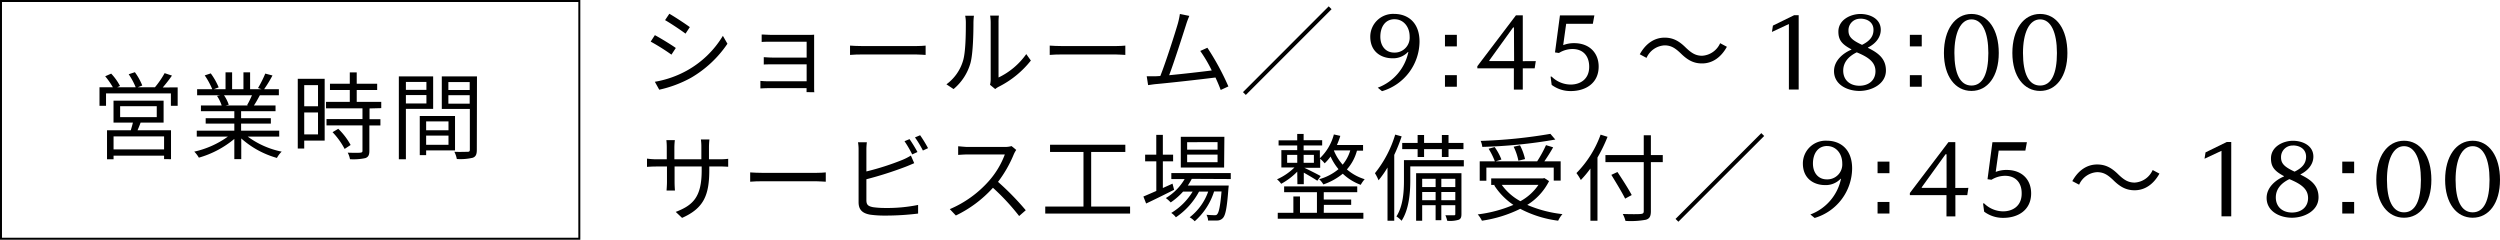
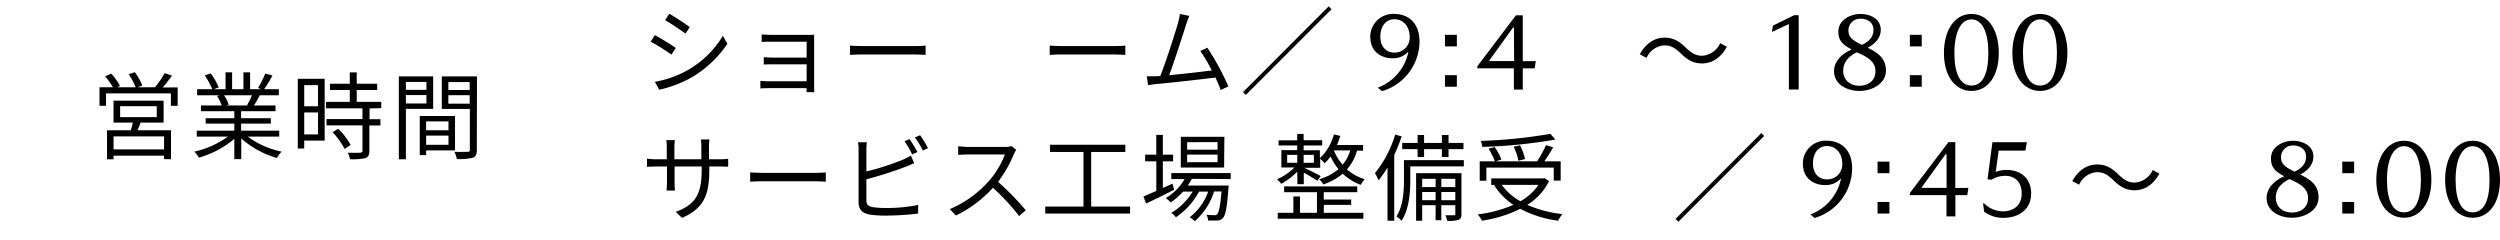
<svg xmlns="http://www.w3.org/2000/svg" viewBox="0 0 630.95 60.5">
  <title>res10_sp</title>
  <g>
    <g>
      <path d="M485.55,900.4l-1.1,1.68a53.22,53.22,0,0,0-5.24-3.29l1.06-1.63C481.71,897.93,484.49,899.63,485.55,900.4Zm2.78,5.71a24.44,24.44,0,0,0,9.1-8.78l1.15,2a28.22,28.22,0,0,1-9.21,8.6,29.83,29.83,0,0,1-8,3l-1.11-2A25.57,25.57,0,0,0,488.33,906.11Zm.77-11L488,896.78c-1.15-.87-3.74-2.6-5.16-3.41l1.08-1.61C485.31,892.55,488.07,894.38,489.1,895.14Z" transform="translate(-314.99 -888.29)" />
      <path d="M518.55,911.54c0-.22,0-.6,0-1H508.9c-.74,0-1.58.05-2,.07V908.7a17.62,17.62,0,0,0,2,.1h9.67v-4.27h-8.66c-.84,0-1.68,0-2.16.05v-1.85c.46,0,1.32.09,2.13.09h8.69v-4h-8.9c-.63,0-2,0-2.45.07V897c.46,0,1.82.09,2.45.09H519c.53,0,1.15,0,1.46-.05,0,.27,0,.77,0,1.23v12c0,.38,0,1,.05,1.3Z" transform="translate(-314.99 -888.29)" />
      <path d="M529.52,899.8c.72.05,2,.12,3.33.12H546c1.21,0,2.07-.07,2.6-.12v2.35c-.48,0-1.49-.12-2.57-.12H532.85c-1.32,0-2.59.05-3.33.12Z" transform="translate(-314.99 -888.29)" />
-       <path d="M553.85,909.57a11.38,11.38,0,0,0,4.18-5.91c.69-2.2.72-7,.72-9.64a8.59,8.59,0,0,0-.17-1.76h2.21a16.24,16.24,0,0,0-.12,1.73c0,2.67-.1,7.8-.75,10.2a13.23,13.23,0,0,1-4.27,6.58Zm11,.12a5.6,5.6,0,0,0,.17-1.35V894a12.51,12.51,0,0,0-.14-1.78h2.21A13.56,13.56,0,0,0,567,894v13.85a18.21,18.21,0,0,0,7-5.91l1.16,1.63a24.12,24.12,0,0,1-8.19,6.65,4.73,4.73,0,0,0-.81.55Z" transform="translate(-314.99 -888.29)" />
      <path d="M579.92,899.8c.72.05,2,.12,3.33.12H596.4c1.2,0,2.07-.07,2.6-.12v2.35c-.48,0-1.49-.12-2.57-.12H583.25c-1.32,0-2.59.05-3.33.12Z" transform="translate(-314.99 -888.29)" />
      <path d="M623.07,911c-.31-.87-.79-2-1.32-3.15-3.72.48-11.74,1.37-15,1.66-.6.05-1.3.17-2,.26l-.35-2.23c.72,0,1.53,0,2.23,0l1.2-.07c1.34-3.32,3.79-11,4.46-13.35a20.39,20.39,0,0,0,.48-2.3l2.38.48c-.24.6-.51,1.22-.82,2.23-.72,2.26-3.07,9.62-4.27,12.74,3.53-.33,8.14-.86,10.75-1.2a35.21,35.21,0,0,0-2.9-4.92l1.8-.81a65.07,65.07,0,0,1,5.3,9.76Z" transform="translate(-314.99 -888.29)" />
      <path d="M650.33,889.89l.72.72-21.64,21.64-.72-.71Z" transform="translate(-314.99 -888.29)" />
      <path d="M666.43,903c-2.76,0-5.61-1.57-5.61-5.44a5.76,5.76,0,0,1,6-5.76c3.53,0,6.43,2.2,6.43,7a13.17,13.17,0,0,1-9.47,12.5l-1.07-.88a12.26,12.26,0,0,0,7.72-9h-.11A5.14,5.14,0,0,1,666.43,903Zm.52-9.86c-2.4,0-3.59,2-3.59,4.42s1.41,4,3.48,4a3.77,3.77,0,0,0,3.92-4C670.76,894.92,669.08,893.15,667,893.15Z" transform="translate(-314.99 -888.29)" />
      <path d="M682.67,900h-3v-2.92h3Zm0,10.18h-3v-2.92h3Z" transform="translate(-314.99 -888.29)" />
      <path d="M702.59,903.71l-.28,1.82h-3v5.38h-2.25v-5.38h-9.22V905l9.74-12.84h1.73v11.57Zm-5.51-8.48h-.22l-6,8.32v.16h6.26Z" transform="translate(-314.99 -888.29)" />
-       <path d="M711.83,900.66a6.5,6.5,0,0,0-3.39,1l-1-.14,1.25-9.35h8.69l-.39,2.13h-6.73l-.75,5.38a7.49,7.49,0,0,1,2.74-.5c3.94,0,6.21,2.53,6.21,5.91,0,4.26-3.37,6.18-7,6.18a7.89,7.89,0,0,1-4.86-1.56l-.27-2.08h.27a6.89,6.89,0,0,0,4.81,2c2.31,0,4.66-1.28,4.66-4.48C716.08,902.54,714.65,900.66,711.83,900.66Z" transform="translate(-314.99 -888.29)" />
      <path d="M739.16,901.74c-1.3-1.22-2.33-2-4.08-2a5.29,5.29,0,0,0-4.54,3.16l-1.7-.91c1.51-2.74,3.72-4.2,6.26-4.2,2.18,0,3.72.89,5.4,2.57,1.3,1.22,2.35,2,4.08,2a5.32,5.32,0,0,0,4.54-3.17l1.7.91c-1.51,2.74-3.72,4.2-6.26,4.2C742.37,904.31,740.84,903.4,739.16,901.74Z" transform="translate(-314.99 -888.29)" />
      <path d="M766.47,894.35l-4.28,2,.25-1.6,5.37-2.63h1.13v18.77h-2.47Z" transform="translate(-314.99 -888.29)" />
      <path d="M786.42,900.29v.08c2.75,1.33,4.54,2.82,4.54,5.72,0,3.42-3.63,5.15-6.69,5.15s-6.41-1.59-6.41-5c0-2.68,2.32-4.56,4.39-5.42v-.08c-2.46-1.3-3.29-2.4-3.29-4.48,0-3,3.12-4.44,5.55-4.44s5.15,1.19,5.15,4C789.66,897.66,788.42,899.29,786.42,900.29Zm-2.82,1.21c-2.07,1-3.42,2.52-3.42,4.61,0,2.43,1.74,3.82,4.09,3.82s4.05-1.39,4.05-3.65S786.64,902.75,783.6,901.5Zm.91-8.48a2.9,2.9,0,0,0-3,3c0,1.6.94,2.43,3.42,3.59,1.9-.94,2.89-2.07,2.89-3.78C787.84,894,786.36,893,784.51,893Z" transform="translate(-314.99 -888.29)" />
      <path d="M800,900h-3v-2.92h3Zm0,10.18h-3v-2.92h3Z" transform="translate(-314.99 -888.29)" />
      <path d="M819.44,901.67c0,5.91-2.83,9.57-6.89,9.57s-6.95-3.66-6.95-9.57,2.8-9.86,6.95-9.86S819.44,895.72,819.44,901.67Zm-11.2,0c0,5.22,1.46,8.21,4.31,8.21s4.26-3,4.26-8.21-1.52-8.49-4.26-8.49S808.24,896.55,808.24,901.67Z" transform="translate(-314.99 -888.29)" />
      <path d="M836.76,901.67c0,5.91-2.83,9.57-6.89,9.57s-7-3.66-7-9.57,2.8-9.86,7-9.86S836.76,895.72,836.76,901.67Zm-11.21,0c0,5.22,1.47,8.21,4.32,8.21s4.25-3,4.25-8.21-1.52-8.49-4.25-8.49S825.55,896.55,825.55,901.67Z" transform="translate(-314.99 -888.29)" />
      <path d="M496.59,928.49a16.44,16.44,0,0,0,2.18-.12v2c-.24,0-1.13-.07-2.18-.07H494v.84c0,6.41-1.37,9.7-6.87,12.14l-1.6-1.51c4.36-1.68,6.55-3.74,6.55-10.46v-1h-6.84v3.89c0,.89.07,1.94.1,2.18h-2.12c0-.24.1-1.27.1-2.18v-3.89H480.7c-1.06,0-2.13.07-2.42.1v-2.09a17.14,17.14,0,0,0,2.42.17h2.57v-3.07a16.4,16.4,0,0,0-.1-1.76h2.14a16,16,0,0,0-.12,1.76v3.07H492v-3a13.08,13.08,0,0,0-.12-2h2.16a16.67,16.67,0,0,0-.12,2v3Z" transform="translate(-314.99 -888.29)" />
      <path d="M504.32,931.8c.72.05,2,.12,3.33.12H520.8c1.2,0,2.07-.07,2.6-.12v2.35c-.48,0-1.49-.12-2.57-.12H507.65c-1.32,0-2.59.05-3.33.12Z" transform="translate(-314.99 -888.29)" />
      <path d="M533.65,938.81c0,1.22.5,1.53,1.68,1.77a22.55,22.55,0,0,0,3.16.2,39.11,39.11,0,0,0,8.21-.77v2.18a67.46,67.46,0,0,1-8.3.51,26.22,26.22,0,0,1-3.84-.24c-1.85-.34-2.88-1.18-2.88-3.13v-13.2a10.44,10.44,0,0,0-.15-1.94h2.24a14.42,14.42,0,0,0-.12,1.94v5.43a66.17,66.17,0,0,0,9.12-2.93,15.51,15.51,0,0,0,2.11-1.08l.84,1.92c-.68.29-1.54.67-2.26.94a92.94,92.94,0,0,1-9.81,3.12Zm11.56-11.55a27.22,27.22,0,0,0-1.94-3.33l1.27-.53a34.79,34.79,0,0,1,2,3.26Zm2-4.84a32.75,32.75,0,0,1,2,3.26l-1.3.6a25.24,25.24,0,0,0-2-3.31Z" transform="translate(-314.99 -888.29)" />
      <path d="M571.47,926.13a6.78,6.78,0,0,0-.6,1.06,30.73,30.73,0,0,1-4,7,67.91,67.91,0,0,1,7,7.16l-1.67,1.46a56.08,56.08,0,0,0-6.61-7.13,30.27,30.27,0,0,1-9.36,7l-1.53-1.61a27.54,27.54,0,0,0,9.89-7.13,21.4,21.4,0,0,0,4-6.67h-9.36c-.84,0-2.16.1-2.42.12v-2.18c.33,0,1.7.17,2.42.17h9.26a6.3,6.3,0,0,0,1.8-.22Z" transform="translate(-314.99 -888.29)" />
      <path d="M600.2,940.42v1.77H578.79v-1.77h9.65V926.64H580v-1.82h19v1.82h-8.62v13.78Z" transform="translate(-314.99 -888.29)" />
      <path d="M611.31,936.19c-2.43,1.22-5,2.5-7.06,3.46l-.69-1.76c.91-.38,2-.86,3.26-1.41V929H604v-1.68h2.81v-5h1.66v5h2.59V929h-2.59v6.74l2.44-1.1Zm4.46-2.76a15.1,15.1,0,0,1-1,1.68h10.32a6.16,6.16,0,0,1-.07.72c-.36,4.95-.74,6.82-1.42,7.51a1.92,1.92,0,0,1-1.34.6c-.53,0-1.42,0-2.38,0a3.14,3.14,0,0,0-.4-1.44c.88.07,1.67.1,2,.1s.55,0,.72-.27c.4-.43.76-1.94,1.08-5.71h-1.88a16.69,16.69,0,0,1-4.89,7.51,5.4,5.4,0,0,0-1.27-1,14.13,14.13,0,0,0,4.67-6.48H617.6a18.11,18.11,0,0,1-5.84,6.48,4.57,4.57,0,0,0-1.17-1.1,16,16,0,0,0,5.4-5.38h-2.42a16.74,16.74,0,0,1-3.12,2.73,8.28,8.28,0,0,0-1.23-1.1,13.57,13.57,0,0,0,4.75-4.8h-3.36v-1.51h15v1.51Zm8.16-2.86H613v-7.75h11Zm-1.65-6.4H614.6v1.89h7.68Zm0,3.14H614.6v1.92h7.68Z" transform="translate(-314.99 -888.29)" />
      <path d="M642.39,931.61a16.84,16.84,0,0,1-4.06,3.07,5.06,5.06,0,0,0-1.05-1.13,14.87,14.87,0,0,0,4.41-3h-3.31v-4.37h4V925h-4.7v-1.29h4.7V922.1H644v1.57h4.68V925H644v1.22h4.1v2a12.75,12.75,0,0,0,3.53-6l1.63.36a19.76,19.76,0,0,1-.86,2.3H659v1.44h-1.54a11.76,11.76,0,0,1-2.54,4.73,12.44,12.44,0,0,0,4.49,2.47,7.74,7.74,0,0,0-1,1.42,13.2,13.2,0,0,1-4.53-2.81,15.74,15.74,0,0,1-4.9,2.71,5.69,5.69,0,0,0-1.06-1.32,12.93,12.93,0,0,0,4.88-2.54,13.73,13.73,0,0,1-2-3.19,12,12,0,0,1-1.49,1.72,8.63,8.63,0,0,0-1.13-1.15v2.28h-4c1,.46,3.46,1.7,4.13,2.09l-.86,1.18c-.7-.49-2.26-1.4-3.41-2.05v2.91h-1.61ZM649.08,942h10v1.49H637.47V942h3.94v-4.13h1.67V942h4.28v-5.21h-8.28v-1.46h18.45v1.46h-8.45v1.85H656V940h-6.89Zm-9.24-12.62h2.55v-2h-2.55Zm4.16-2v2h2.59v-2Zm7.65-1.13,0,.07a12.6,12.6,0,0,0,2.2,3.53,10.1,10.1,0,0,0,1.92-3.6Z" transform="translate(-314.99 -888.29)" />
      <path d="M668.74,922.71a41.71,41.71,0,0,1-1.87,4.67V944h-1.7V930.57a25,25,0,0,1-2.26,3.22A12.94,12.94,0,0,0,662,932a28.72,28.72,0,0,0,5.11-9.74Zm15.69,7.58H670.92v3.57c0,3-.31,7.27-2.2,10.15a6.64,6.64,0,0,0-1.3-1.1c1.71-2.66,1.9-6.36,1.9-9.07v-5.13h15.11Zm-11.66-4.37h-3.89v-1.56h3.89v-2h1.63v2h4.49v-2h1.68v2h3.77v1.56h-3.77v2h-1.68v-2H674.4v2h-1.63Zm11.06,16.37c0,.79-.14,1.22-.69,1.46a7.5,7.5,0,0,1-2.9.26,7.53,7.53,0,0,0-.46-1.39c1,0,1.87,0,2.16,0s.34-.07.34-.33v-2.21h-3.53v3.79h-1.44v-3.79h-3.39V944h-1.53V932h11.44Zm-9.91-8.88v2.09h3.39v-2.09Zm3.39,5.4v-2.07h-3.39v2.07Zm1.44-5.4v2.09h3.53v-2.09Zm3.53,5.4v-2.07h-3.53v2.07Z" transform="translate(-314.99 -888.29)" />
      <path d="M705.94,934a14.92,14.92,0,0,1-5.5,6,30.85,30.85,0,0,0,8.88,2.33,7.17,7.17,0,0,0-1.08,1.66,28.08,28.08,0,0,1-9.57-3,32.2,32.2,0,0,1-9.67,3,7.11,7.11,0,0,0-1.06-1.59,33,33,0,0,0,9-2.4,17,17,0,0,1-4.84-4.94l.24-.1h-1v-1.65H704.4l.36-.08Zm-15.82-.1h-1.68V929h3.82a17.61,17.61,0,0,0-1.58-3.17l1.53-.43a14.13,14.13,0,0,1,1.71,3.15l-1.42.45h10.44a30.35,30.35,0,0,0,2.23-4.08l1.8.55c-.65,1.18-1.49,2.48-2.21,3.53h4.11v4.87h-1.75v-3.28h-17Zm17.4-10.39a125.76,125.76,0,0,1-18.43,1.85,5.11,5.11,0,0,0-.41-1.51,126.15,126.15,0,0,0,17.6-1.78ZM694,934.94a14,14,0,0,0,4.71,4.13,13.09,13.09,0,0,0,4.56-4.13Zm4.2-6.09a13.78,13.78,0,0,0-1.2-3.53l1.61-.36a14.3,14.3,0,0,1,1.27,3.48Z" transform="translate(-314.99 -888.29)" />
-       <path d="M720.7,922.82a37.69,37.69,0,0,1-2.54,5.23V944h-1.78V930.82a25.79,25.79,0,0,1-2.42,2.9,14.14,14.14,0,0,0-1.11-1.75,26.73,26.73,0,0,0,6.1-9.7Zm13.94,6.39h-3v12.38c0,1.35-.38,1.9-1.27,2.16a20.8,20.8,0,0,1-5.14.29,7.84,7.84,0,0,0-.69-1.75c2,.07,4,.07,4.56,0s.74-.19.74-.74V929.21h-9.67v-1.78h9.67v-5h1.8v5h3Zm-9.5,9.21c-.72-1.48-2.26-4-3.48-6l1.54-.72c1.24,1.85,2.83,4.34,3.6,5.81Z" transform="translate(-314.99 -888.29)" />
      <path d="M759.51,921.89l.72.72-21.65,21.64-.72-.71Z" transform="translate(-314.99 -888.29)" />
      <path d="M775.6,935c-2.76,0-5.6-1.57-5.6-5.44a5.75,5.75,0,0,1,6-5.76c3.54,0,6.43,2.2,6.43,7a13.16,13.16,0,0,1-9.46,12.5l-1.08-.88a12.29,12.29,0,0,0,7.73-9h-.11A5.14,5.14,0,0,1,775.6,935Zm.53-9.86c-2.4,0-3.59,2-3.59,4.42s1.41,4,3.48,4a3.77,3.77,0,0,0,3.92-4C779.94,926.92,778.25,925.15,776.13,925.15Z" transform="translate(-314.99 -888.29)" />
      <path d="M791.85,932h-3v-2.92h3Zm0,10.18h-3v-2.92h3Z" transform="translate(-314.99 -888.29)" />
      <path d="M811.77,935.71l-.28,1.82h-3v5.38h-2.25v-5.38H797V937l9.74-12.84h1.73v11.57Zm-5.51-8.48H806l-6,8.32v.16h6.27Z" transform="translate(-314.99 -888.29)" />
      <path d="M821,932.66a6.56,6.56,0,0,0-3.4,1l-1-.14,1.24-9.35h8.7l-.39,2.13h-6.73l-.75,5.38a7.4,7.4,0,0,1,2.73-.5c4,0,6.21,2.53,6.21,5.91,0,4.26-3.36,6.18-7,6.18a7.89,7.89,0,0,1-4.86-1.56l-.28-2.08h.28a6.88,6.88,0,0,0,4.8,2c2.32,0,4.67-1.28,4.67-4.48C825.26,934.54,823.82,932.66,821,932.66Z" transform="translate(-314.99 -888.29)" />
      <path d="M848.33,933.74c-1.29-1.22-2.33-2-4.08-2a5.29,5.29,0,0,0-4.53,3.16L838,934c1.51-2.74,3.72-4.2,6.27-4.2,2.18,0,3.72.89,5.4,2.57,1.29,1.22,2.35,2,4.08,2a5.3,5.3,0,0,0,4.53-3.17l1.71.91c-1.52,2.74-3.72,4.2-6.27,4.2C851.55,936.31,850,935.4,848.33,933.74Z" transform="translate(-314.99 -888.29)" />
-       <path d="M875.65,926.35l-4.28,2,.25-1.6,5.37-2.63h1.12v18.77h-2.46Z" transform="translate(-314.99 -888.29)" />
      <path d="M895.59,932.29v.08c2.76,1.33,4.55,2.82,4.55,5.72,0,3.42-3.63,5.15-6.7,5.15s-6.4-1.59-6.4-5c0-2.68,2.32-4.56,4.38-5.42v-.08c-2.45-1.3-3.28-2.4-3.28-4.48,0-3,3.12-4.44,5.54-4.44s5.16,1.19,5.16,4C898.84,929.66,897.6,931.29,895.59,932.29Zm-2.81,1.21c-2.07,1-3.42,2.52-3.42,4.61,0,2.43,1.74,3.82,4.08,3.82s4.06-1.39,4.06-3.65S895.82,934.75,892.78,933.5Zm.9-8.48a2.9,2.9,0,0,0-3,3c0,1.6.94,2.43,3.42,3.59,1.91-.94,2.9-2.07,2.9-3.78C897,926,895.53,925,893.68,925Z" transform="translate(-314.99 -888.29)" />
      <path d="M909.13,932h-3v-2.92h3Zm0,10.18h-3v-2.92h3Z" transform="translate(-314.99 -888.29)" />
      <path d="M928.62,933.67c0,5.91-2.83,9.57-6.9,9.57s-7-3.66-7-9.57,2.81-9.86,7-9.86S928.62,927.72,928.62,933.67Zm-11.21,0c0,5.22,1.47,8.21,4.31,8.21s4.26-3,4.26-8.21-1.52-8.49-4.26-8.49S917.41,928.55,917.41,933.67Z" transform="translate(-314.99 -888.29)" />
      <path d="M945.94,933.67c0,5.91-2.83,9.57-6.9,9.57s-6.95-3.66-6.95-9.57,2.81-9.86,6.95-9.86S945.94,927.72,945.94,933.67Zm-11.21,0c0,5.22,1.46,8.21,4.31,8.21s4.26-3,4.26-8.21-1.52-8.49-4.26-8.49S934.73,928.55,934.73,933.67Z" transform="translate(-314.99 -888.29)" />
    </g>
-     <rect x="0.25" y="0.25" width="145.96" height="60" style="fill: none;stroke: #000;stroke-miterlimit: 10;stroke-width: 0.5px" />
    <g>
      <path d="M359.83,910.34V915h-1.71v-3.14H341.75V915H340.1v-4.68h3.38a19.48,19.48,0,0,0-1.94-2.78l1.51-.67a14.12,14.12,0,0,1,2.23,3.12l-.72.33h4.68a17.8,17.8,0,0,0-1.77-3.29l1.56-.52a15.45,15.45,0,0,1,1.87,3.36l-1.18.45h4.37a22.74,22.74,0,0,0,2.45-3.57l1.85.62a35.64,35.64,0,0,1-2.33,3Zm-9.36,8.9c-.24.68-.51,1.33-.77,1.93h8.45v7.29H356.4v-.89H343.65v.91H342v-7.31h6c.17-.6.39-1.3.53-1.93h-4.89V913.7h12.64v5.54Zm5.93,3.48H343.65V926H356.4Zm-11.09-4.87h9.24v-2.76h-9.24Z" transform="translate(-314.99 -888.29)" />
      <path d="M377.52,922.77a21.76,21.76,0,0,0,8.56,3.79,6.4,6.4,0,0,0-1.2,1.59,22.73,22.73,0,0,1-9-4.92v5.23h-1.75v-5.11a24.43,24.43,0,0,1-8.95,4.73,7.57,7.57,0,0,0-1.16-1.52,23.18,23.18,0,0,0,8.48-3.79h-7.85v-1.51h9.48v-1.78h-7.23v-1.36h7.23v-1.76h-8.43V914.9h5.24a10.25,10.25,0,0,0-1.18-2.4l.84-.17h-5.86V910.8h3.82a19,19,0,0,0-1.9-3.48l1.52-.51a16.74,16.74,0,0,1,2,3.53l-1.22.46h2.95v-4.25h1.66v4.25h2.86v-4.25h1.68v4.25H381l-.89-.29a28.94,28.94,0,0,0,1.83-3.65l1.82.48a32.81,32.81,0,0,1-2.11,3.46h3.72v1.53h-4.8c-.48.91-1,1.85-1.49,2.57h5.45v1.46h-8.69v1.76h7.51v1.36h-7.51v1.78h9.62v1.51Zm-6-10.44a9.26,9.26,0,0,1,1.2,2.4l-.77.17h5.64l-.24-.07a22.36,22.36,0,0,0,1.23-2.5Z" transform="translate(-314.99 -888.29)" />
      <path d="M396.93,923.78h-5.16v2h-1.63v-17.6h6.79Zm-5.16-14v5.33h3.48v-5.33Zm3.48,12.43v-5.54h-3.48v5.54Zm13-6.55v2.71H411v1.59h-2.79v6.43c0,1-.26,1.53-1,1.8a14,14,0,0,1-3.89.28,5.59,5.59,0,0,0-.57-1.65c1.48.05,2.8.05,3.19,0s.53-.12.53-.48v-6.41h-9.08v-1.59h9.08v-2.71h-9.2V914h6v-3h-5v-1.58h5v-2.86h1.75v2.86h5.16V911h-5.16v3h6.19v1.58Zm-7.89,5.14a16.94,16.94,0,0,1,3.12,4.08l-1.51,1a18.79,18.79,0,0,0-3.05-4.23Z" transform="translate(-314.99 -888.29)" />
      <path d="M417.43,915.76v12.72h-1.78v-20.9h8.66v8.18Zm0-6.79v2h5.18v-2Zm5.18,5.43v-2.12h-5.18v2.12Zm-.07,11.85v1.2h-1.61v-9.88h8.9v8.68Zm0-7.32v2.24h5.64v-2.24Zm5.64,5.91v-2.33h-5.64v2.33Zm7.15,1.27c0,1.13-.26,1.73-1.05,2a13.65,13.65,0,0,1-4,.31,6.65,6.65,0,0,0-.62-1.82c1.46.07,2.93,0,3.36,0s.55-.14.55-.58V915.79h-7.08v-8.21h8.88ZM428.15,909v2h5.38v-2Zm5.38,5.45v-2.14h-5.38v2.14Z" transform="translate(-314.99 -888.29)" />
    </g>
  </g>
</svg>